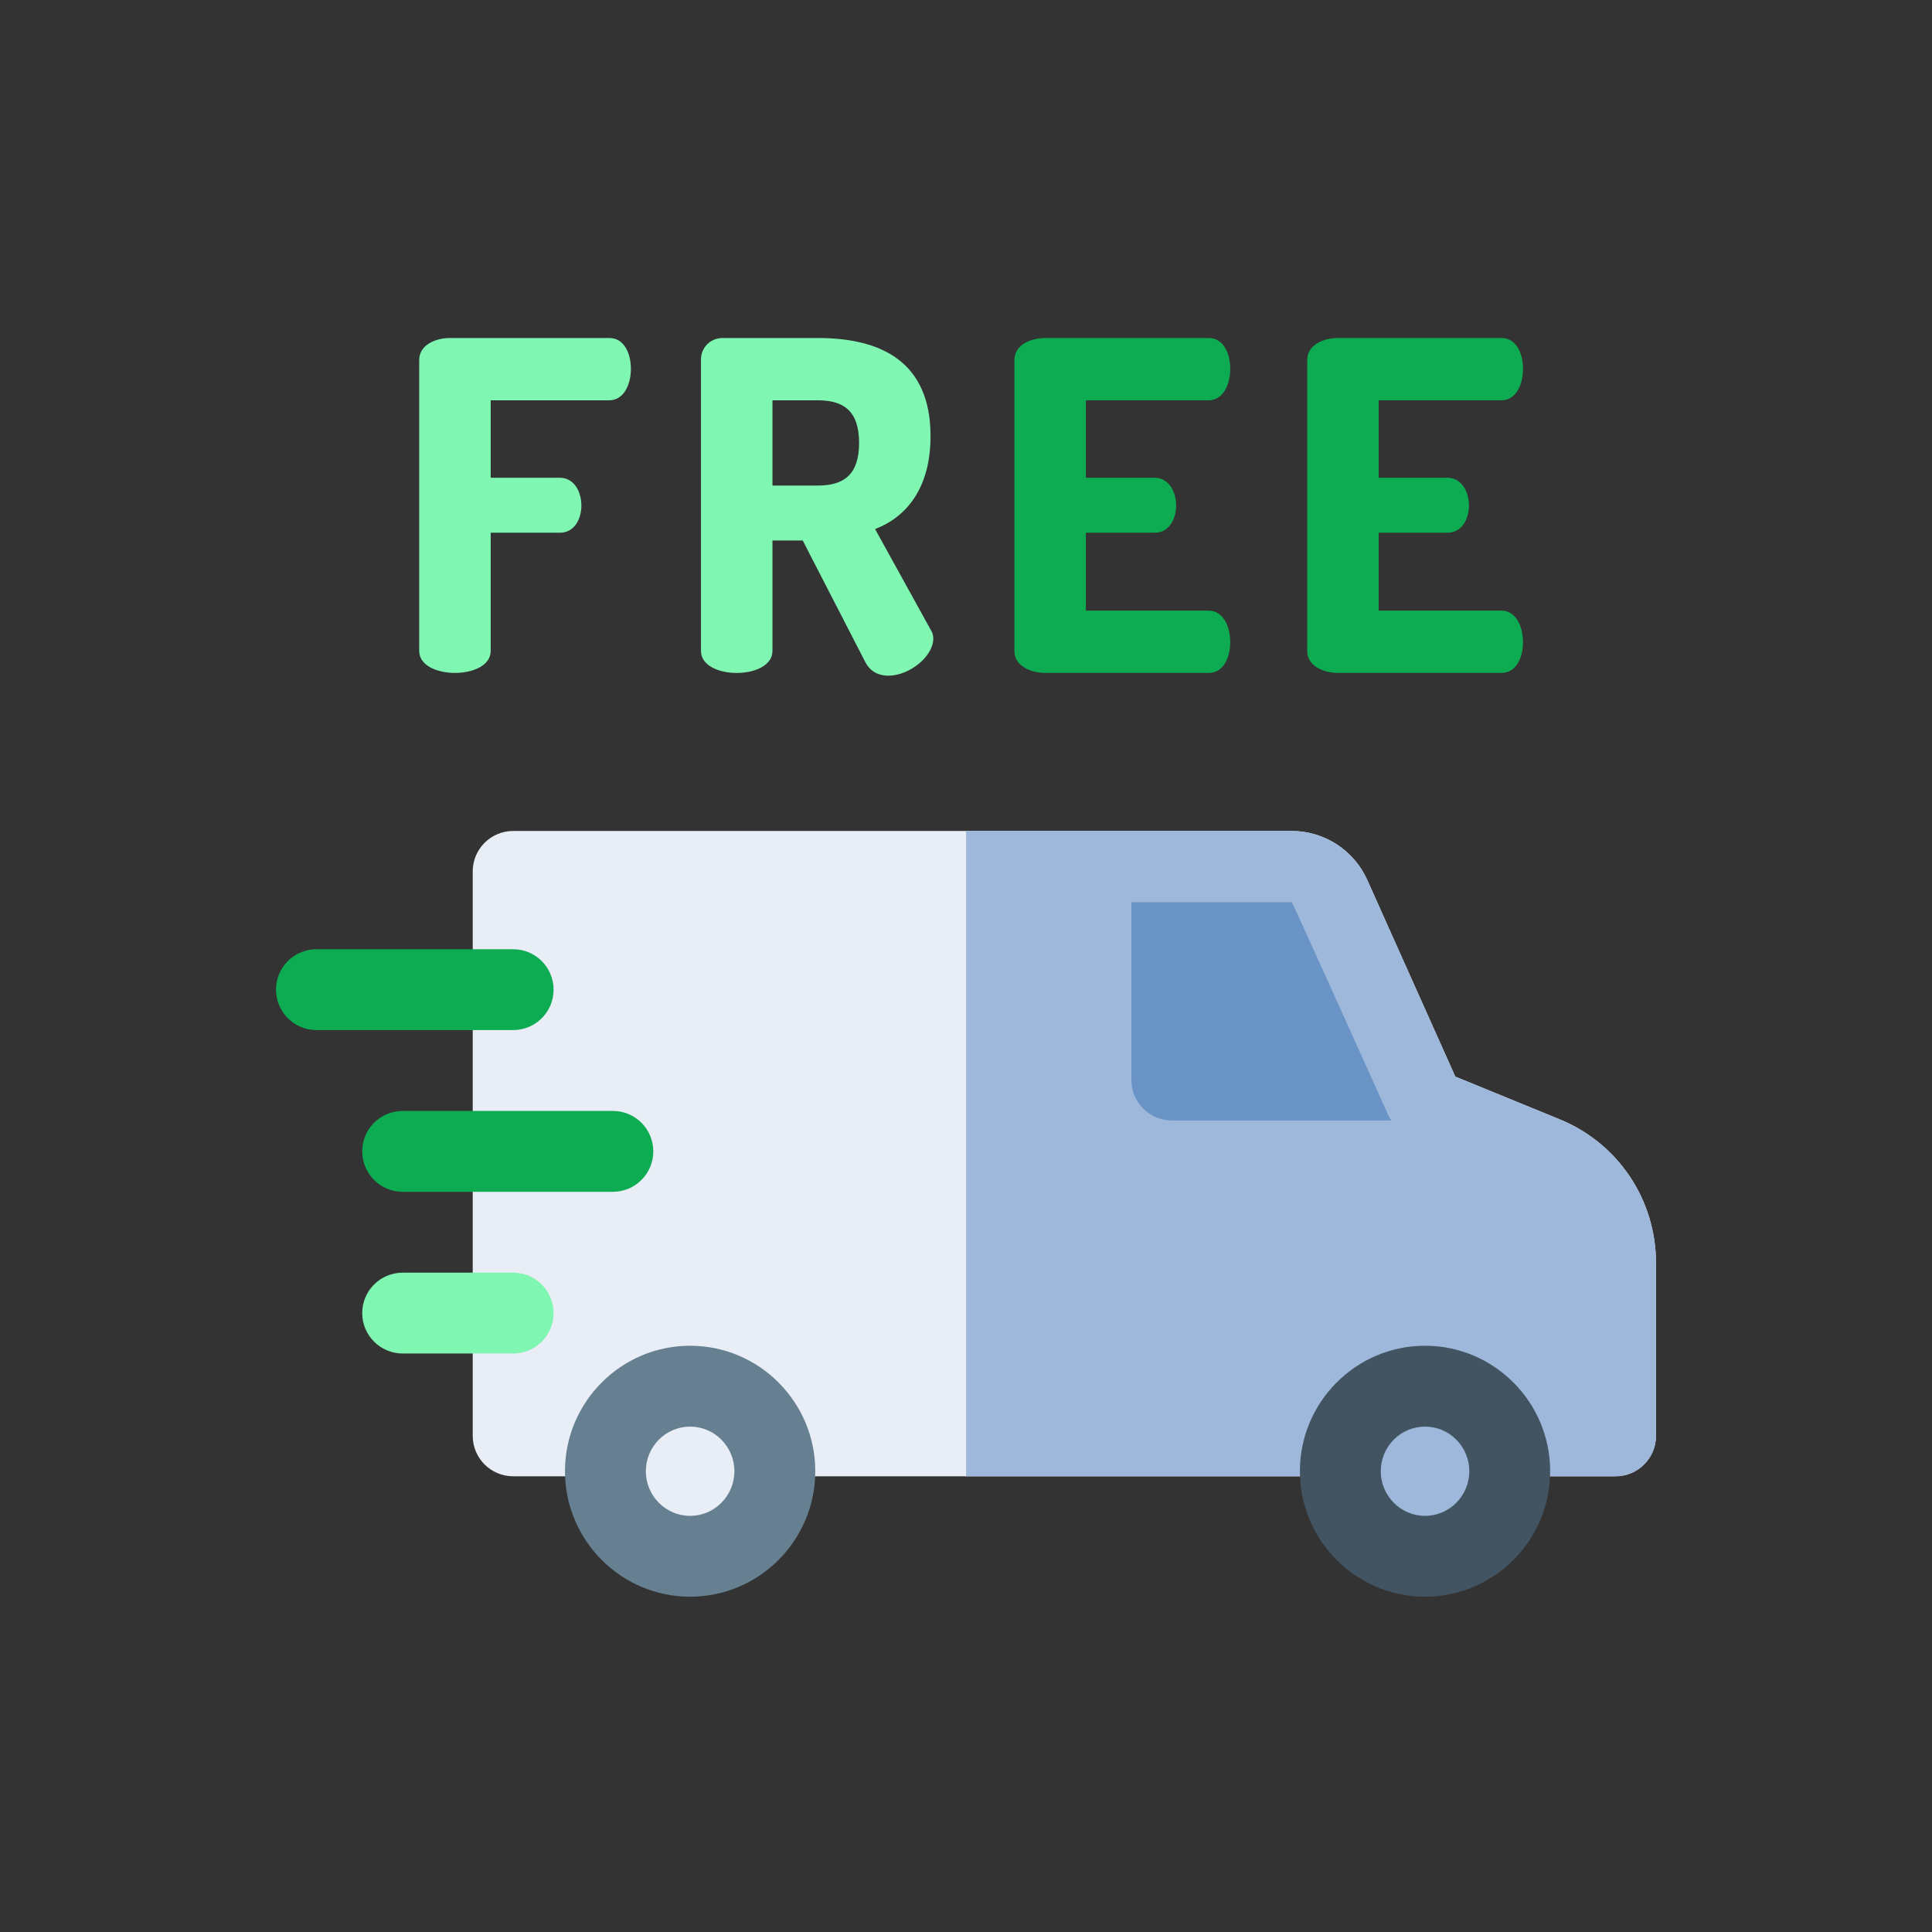
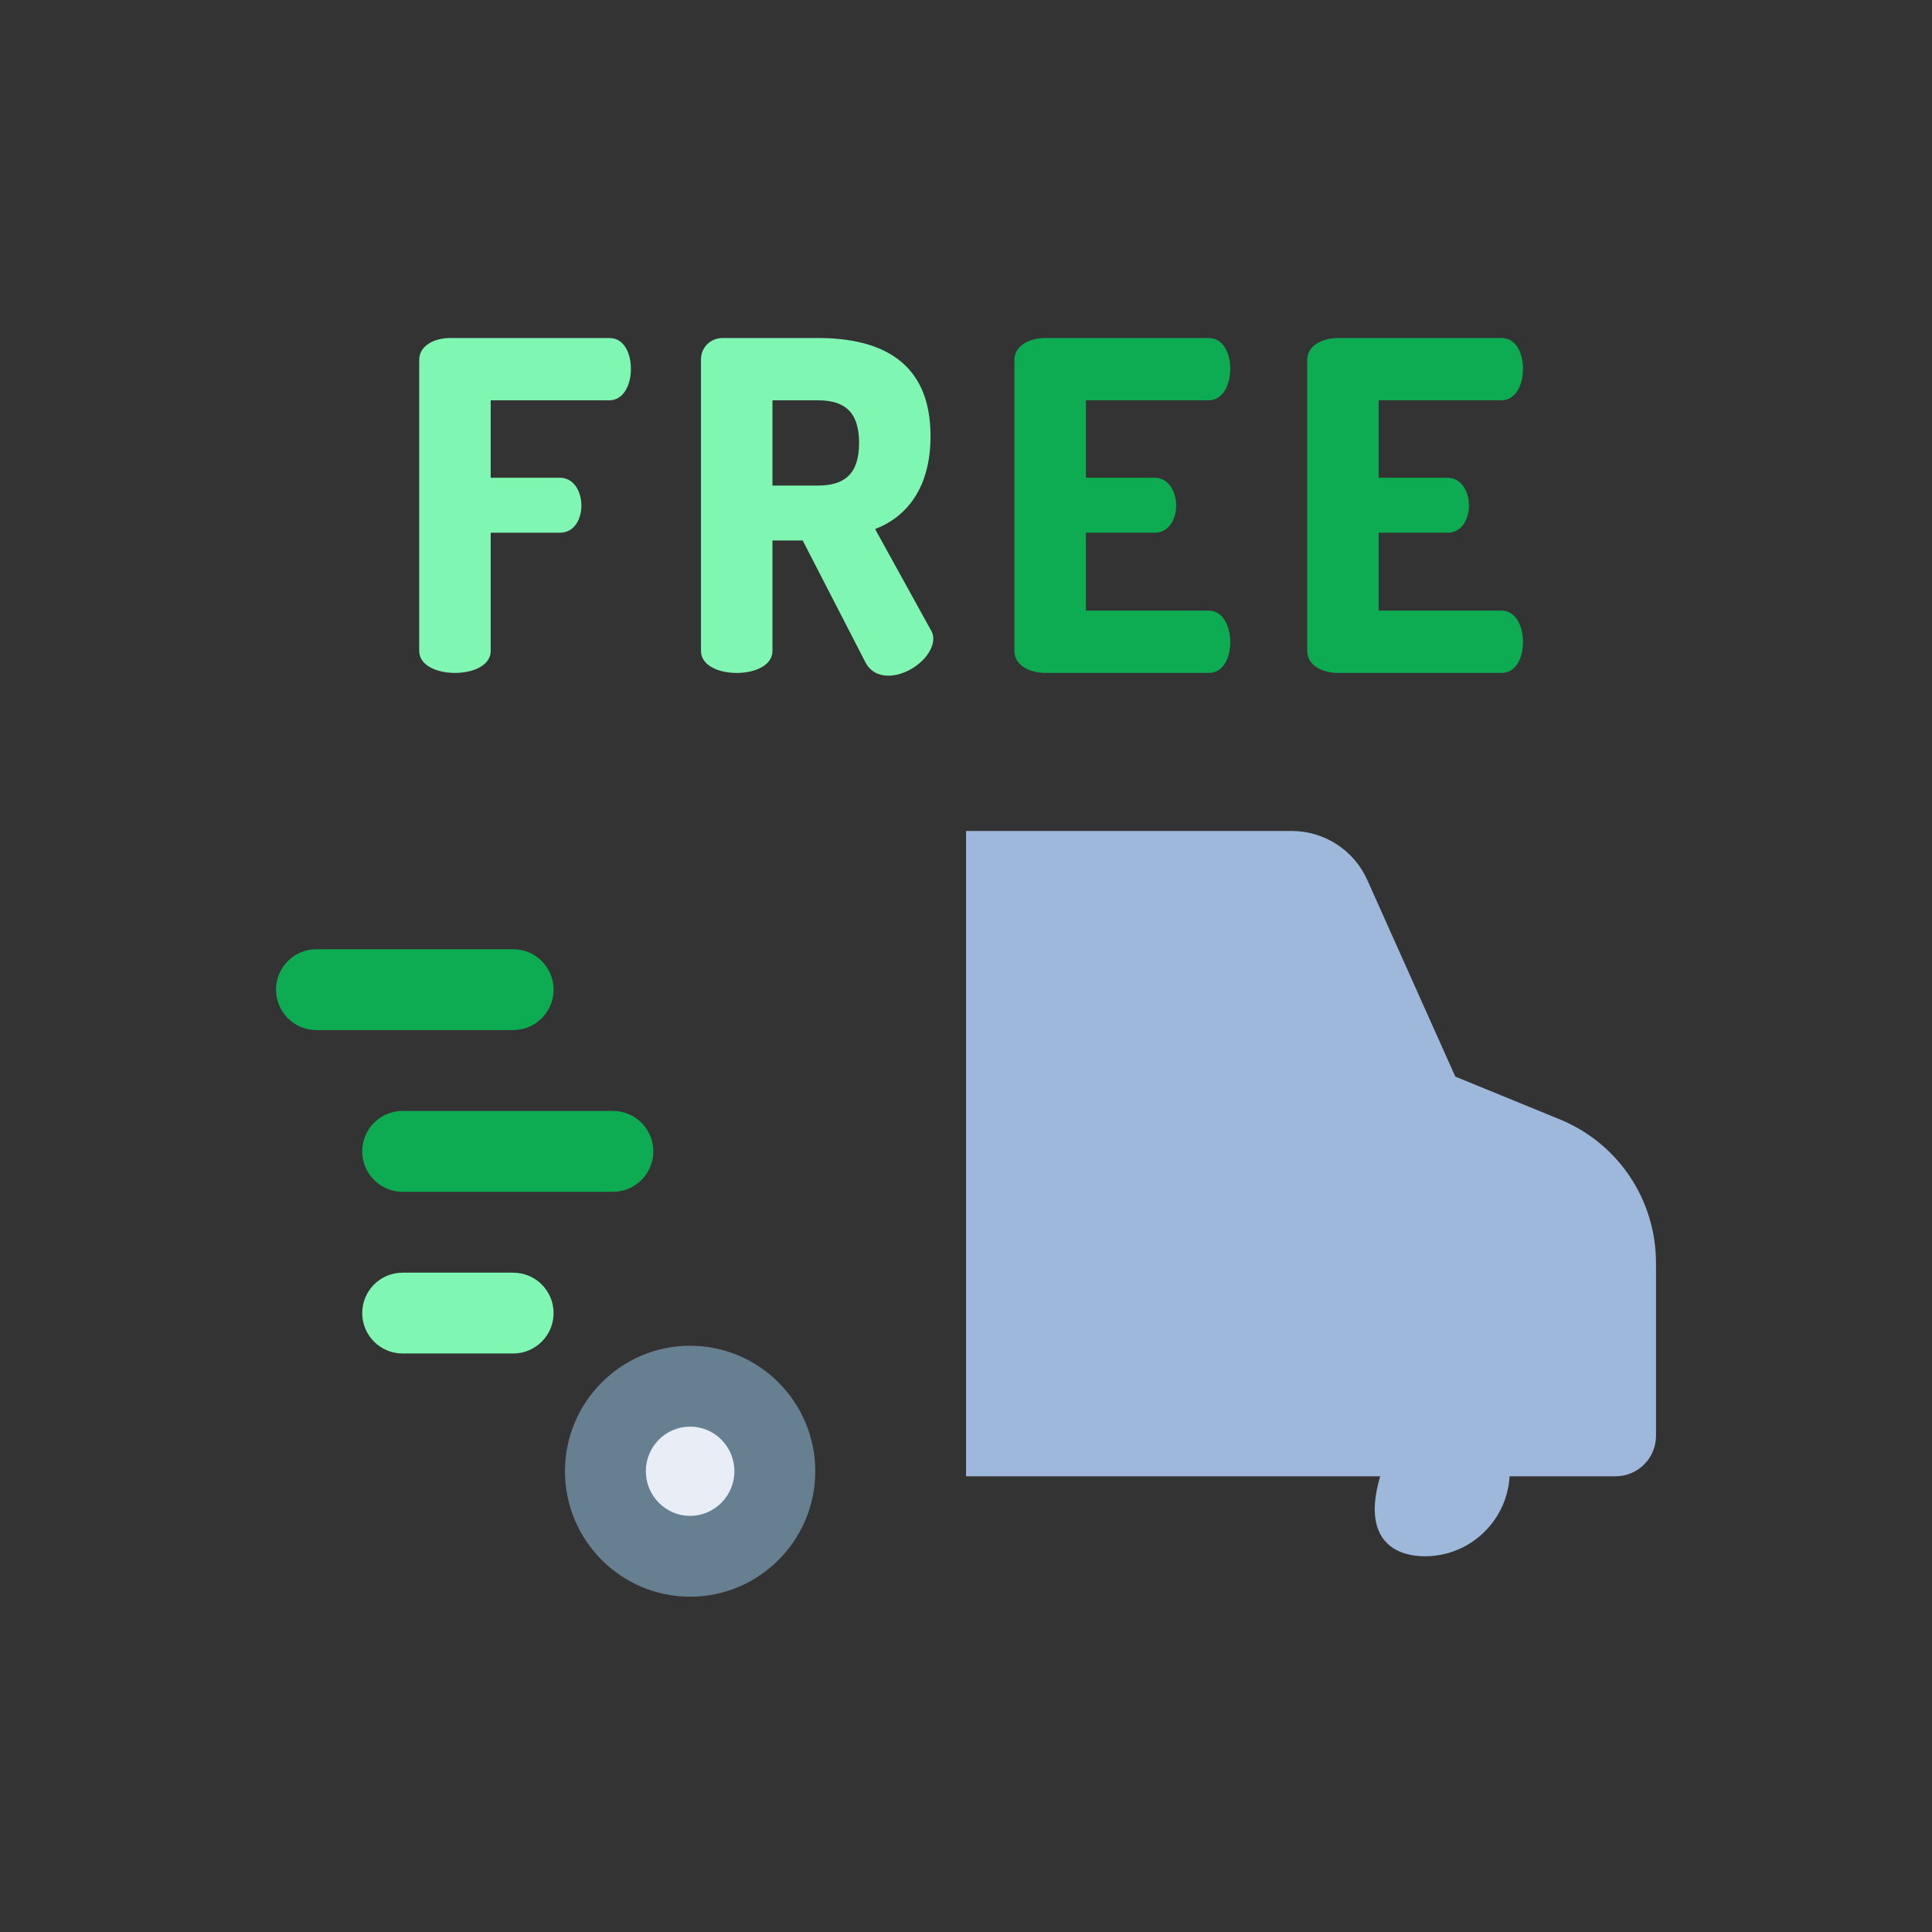
<svg xmlns="http://www.w3.org/2000/svg" width="56" height="56" viewBox="0 0 56 56" fill="none">
  <rect x="0" y="0" width="56" height="56" fill="#333333" stroke="none" />
  <path d="M12.151 10.434C12.151 10.009 12.602 9.797 13.054 9.797H17.663C18.101 9.797 18.287 10.262 18.287 10.687C18.287 11.178 18.061 11.603 17.663 11.603H14.223V13.848H16.228C16.627 13.848 16.852 14.233 16.852 14.658C16.852 15.016 16.667 15.441 16.228 15.441H14.223V18.868C14.223 19.293 13.705 19.505 13.187 19.505C12.669 19.505 12.151 19.293 12.151 18.868V10.434Z" fill="#7FF6B2" />
  <path d="M20.318 10.421C20.318 10.089 20.571 9.797 20.956 9.797H23.705C25.525 9.797 26.972 10.474 26.972 12.639C26.972 14.127 26.295 14.977 25.365 15.335L26.985 18.27C27.039 18.35 27.052 18.443 27.052 18.509C27.052 19.027 26.361 19.585 25.75 19.585C25.485 19.585 25.233 19.479 25.086 19.2L23.267 15.667H22.39V18.868C22.39 19.293 21.872 19.506 21.354 19.506C20.837 19.506 20.318 19.293 20.318 18.868V10.421ZM22.39 11.603V14.074H23.705C24.449 14.074 24.901 13.768 24.901 12.838C24.901 11.909 24.449 11.603 23.705 11.603H22.39V11.603Z" fill="#7FF6B2" />
  <path d="M31.475 13.848H33.467C33.865 13.848 34.091 14.233 34.091 14.658C34.091 15.016 33.905 15.441 33.467 15.441H31.475V17.699H35.034C35.433 17.699 35.659 18.124 35.659 18.616C35.659 19.041 35.472 19.505 35.034 19.505H30.306C29.855 19.505 29.403 19.293 29.403 18.868V10.434C29.403 10.009 29.855 9.797 30.306 9.797H35.034C35.472 9.797 35.659 10.262 35.659 10.687C35.659 11.178 35.433 11.603 35.034 11.603H31.475V13.848Z" fill="#0DAC52" />
  <path d="M39.962 13.848H41.954C42.352 13.848 42.578 14.233 42.578 14.658C42.578 15.016 42.392 15.441 41.954 15.441H39.962V17.699H43.521C43.92 17.699 44.145 18.124 44.145 18.616C44.145 19.041 43.959 19.505 43.521 19.505H38.793C38.341 19.505 37.89 19.293 37.89 18.868V10.434C37.89 10.009 38.341 9.797 38.793 9.797H43.521C43.959 9.797 44.145 10.262 44.145 10.687C44.145 11.178 43.92 11.603 43.521 11.603H39.962V13.848Z" fill="#0DAC52" />
-   <path d="M46.828 42.791H14.874C14.227 42.791 13.702 42.266 13.702 41.619V25.258C13.702 24.611 14.227 24.086 14.874 24.086H37.442C38.385 24.086 39.245 24.643 39.631 25.506L42.183 31.206L45.208 32.444C46.904 33.138 48 34.774 48 36.611V41.619C48 42.266 47.475 42.791 46.828 42.791Z" fill="#E8EDF6" />
  <path d="M45.208 32.444L42.183 31.206L39.631 25.506C39.245 24.643 38.385 24.086 37.442 24.086H28.002V42.791H46.828C47.475 42.791 48 42.266 48 41.619V36.611C48 34.774 46.904 33.138 45.208 32.444Z" fill="#9EB8DB" />
-   <path d="M40.236 32.313C40.236 32.313 37.463 26.15 37.442 26.15H32.794V31.307C32.794 31.954 33.319 32.478 33.966 32.478H40.328C40.293 32.426 40.262 32.371 40.236 32.313Z" fill="#6A94C6" />
  <path d="M22.458 42.644C22.458 41.282 21.359 40.179 20.003 40.179C18.647 40.179 17.548 41.282 17.548 42.644C17.548 44.006 18.647 45.109 20.003 45.109C21.359 45.109 22.458 44.006 22.458 42.644Z" fill="#E8EDF6" />
  <path d="M20.003 46.281C18.003 46.281 16.376 44.65 16.376 42.644C16.376 40.639 18.003 39.007 20.003 39.007C22.003 39.007 23.631 40.639 23.631 42.644C23.631 44.65 22.003 46.281 20.003 46.281ZM20.003 41.351C19.296 41.351 18.72 41.931 18.72 42.644C18.72 43.357 19.296 43.938 20.003 43.938C20.711 43.938 21.287 43.357 21.287 42.644C21.287 41.931 20.711 41.351 20.003 41.351Z" fill="#668091" />
-   <path d="M43.761 42.644C43.761 41.282 42.661 40.179 41.305 40.179C39.949 40.179 38.85 41.282 38.85 42.644C38.85 44.006 39.949 45.109 41.305 45.109C42.661 45.109 43.761 44.006 43.761 42.644Z" fill="#9EB8DB" />
-   <path d="M41.305 46.281C39.305 46.281 37.678 44.65 37.678 42.644C37.678 40.639 39.305 39.007 41.305 39.007C43.305 39.007 44.932 40.639 44.932 42.644C44.932 44.65 43.305 46.281 41.305 46.281ZM41.305 41.351C40.597 41.351 40.022 41.931 40.022 42.644C40.022 43.357 40.598 43.938 41.305 43.938C42.013 43.938 42.589 43.357 42.589 42.644C42.589 41.931 42.013 41.351 41.305 41.351Z" fill="#425462" />
+   <path d="M43.761 42.644C43.761 41.282 42.661 40.179 41.305 40.179C38.85 44.006 39.949 45.109 41.305 45.109C42.661 45.109 43.761 44.006 43.761 42.644Z" fill="#9EB8DB" />
  <path d="M14.874 29.857H9.172C8.525 29.857 8 29.333 8 28.686C8 28.039 8.525 27.514 9.172 27.514H14.874C15.522 27.514 16.046 28.039 16.046 28.686C16.046 29.333 15.522 29.857 14.874 29.857Z" fill="#0DAC52" />
  <path d="M14.874 39.232H11.671C11.024 39.232 10.499 38.708 10.499 38.06C10.499 37.413 11.024 36.889 11.671 36.889H14.874C15.521 36.889 16.046 37.413 16.046 38.06C16.046 38.708 15.521 39.232 14.874 39.232Z" fill="#7FF6B2" />
  <path d="M17.765 34.545H11.671C11.024 34.545 10.499 34.02 10.499 33.373C10.499 32.726 11.024 32.201 11.671 32.201H17.765C18.412 32.201 18.936 32.726 18.936 33.373C18.936 34.02 18.412 34.545 17.765 34.545Z" fill="#0DAC52" />
</svg>